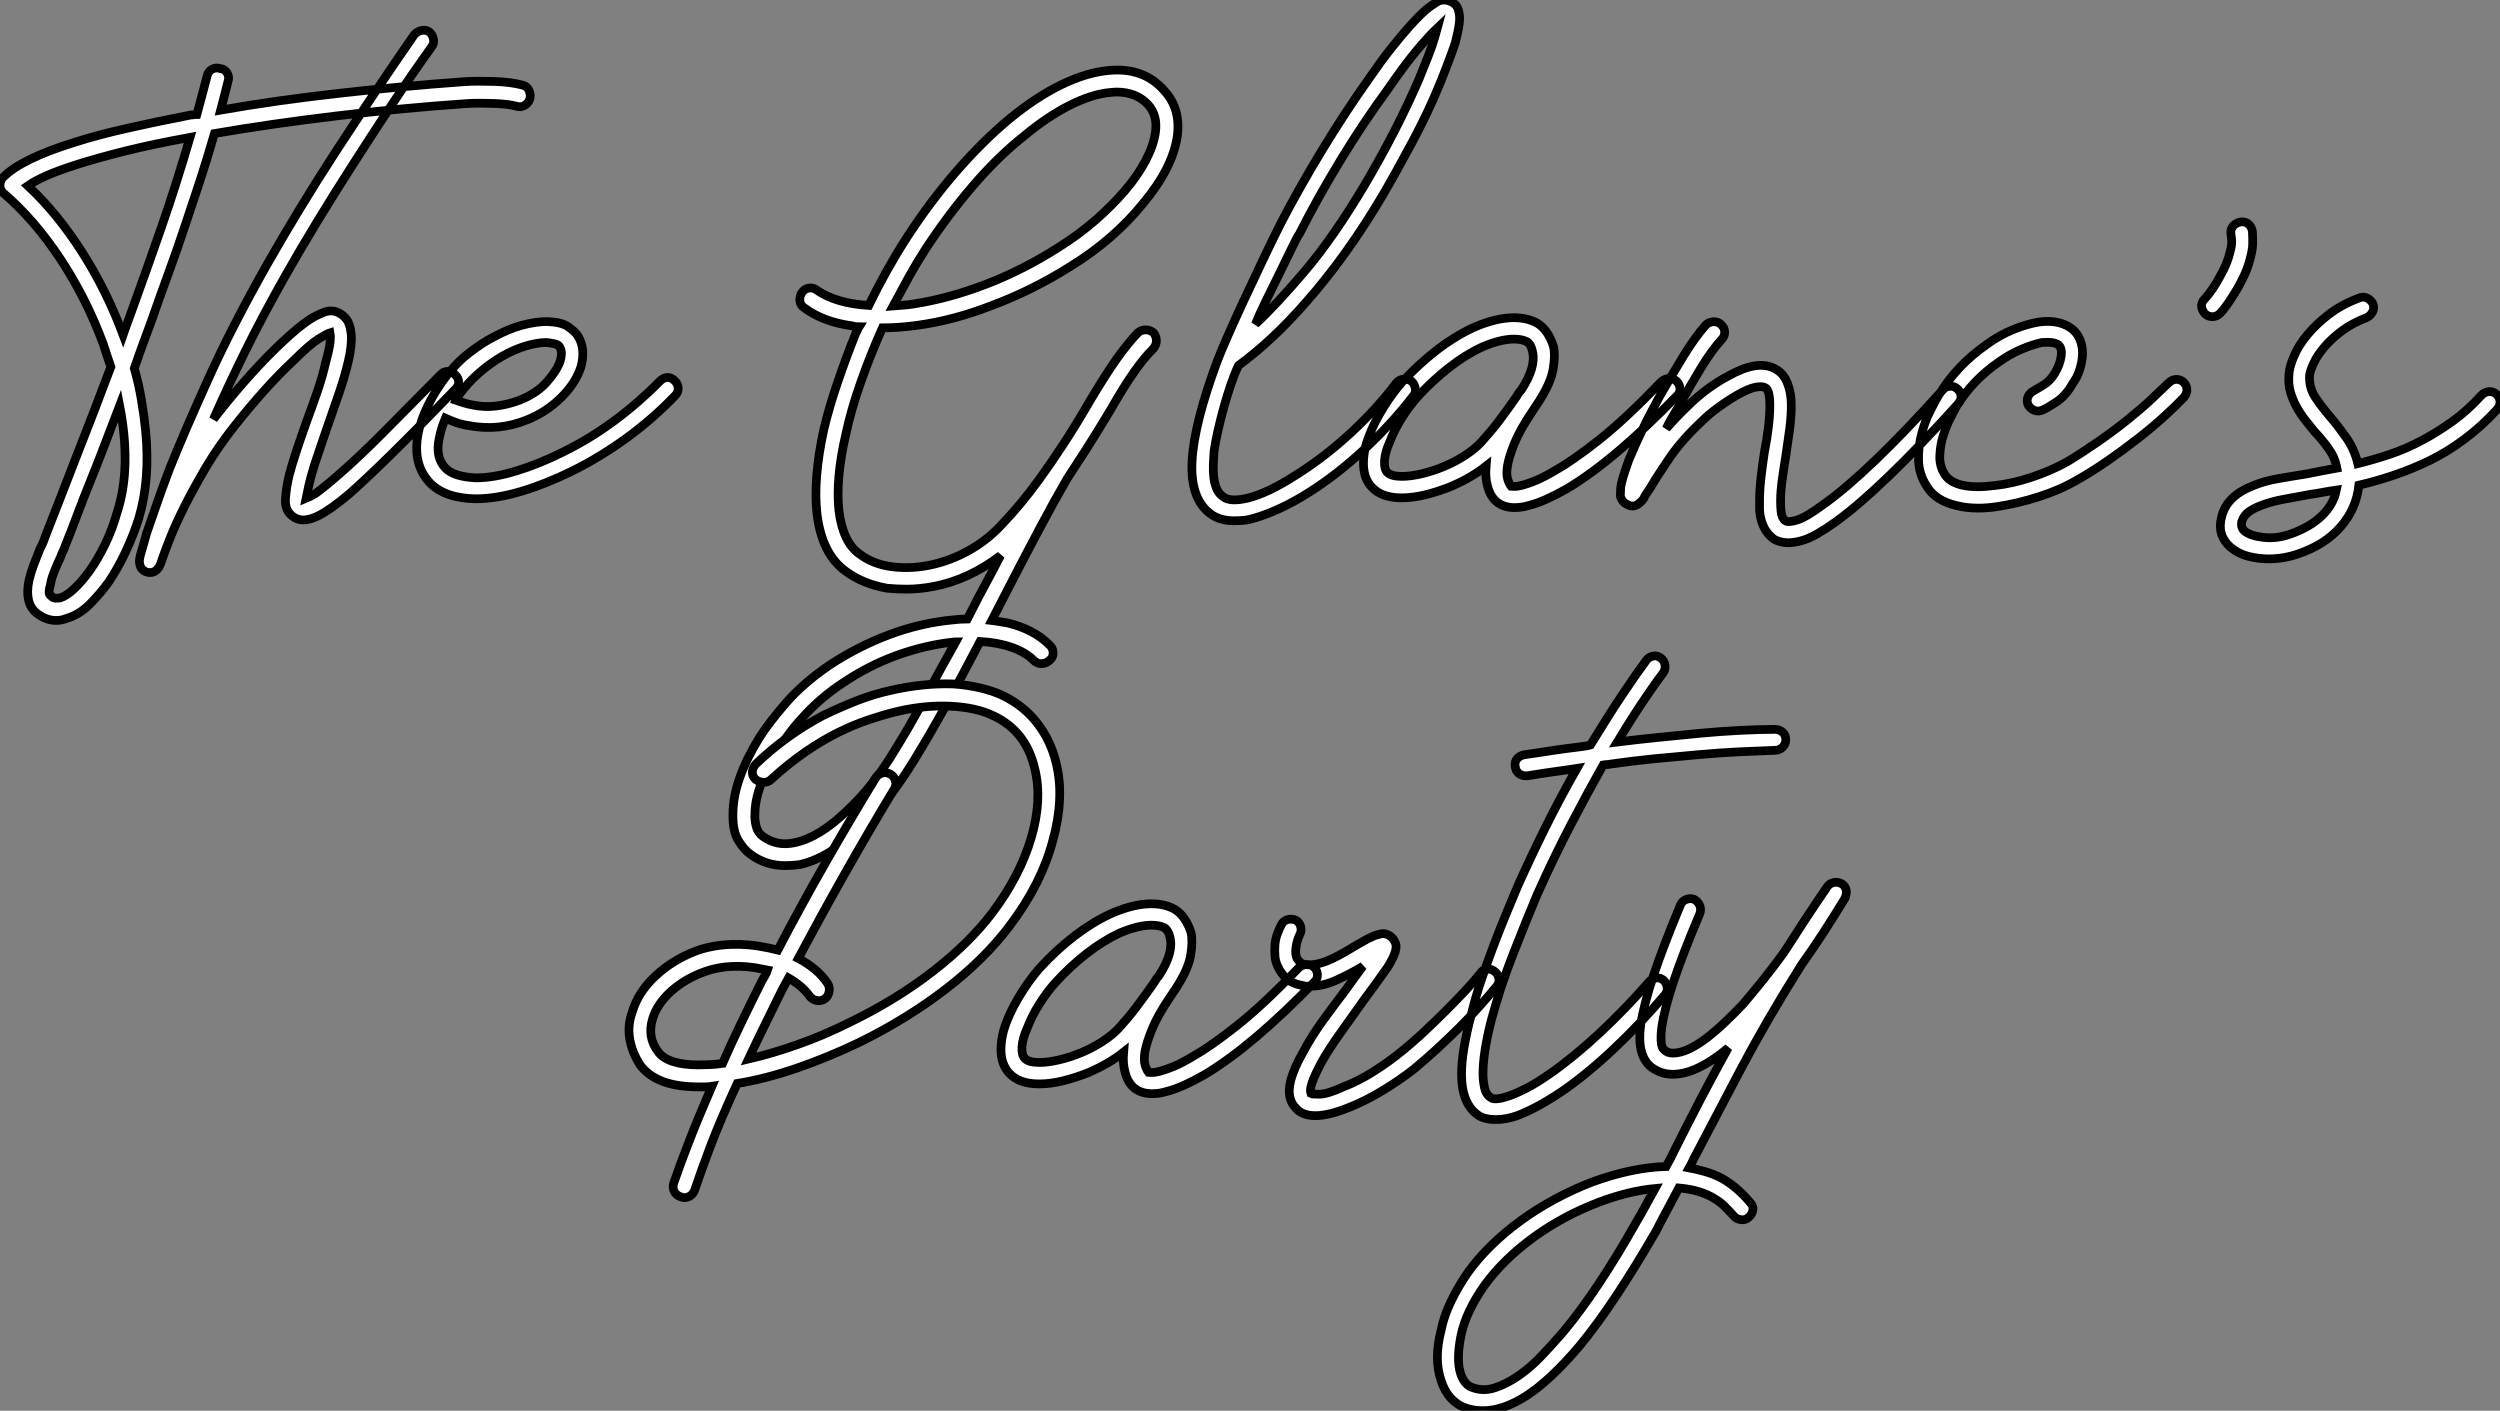
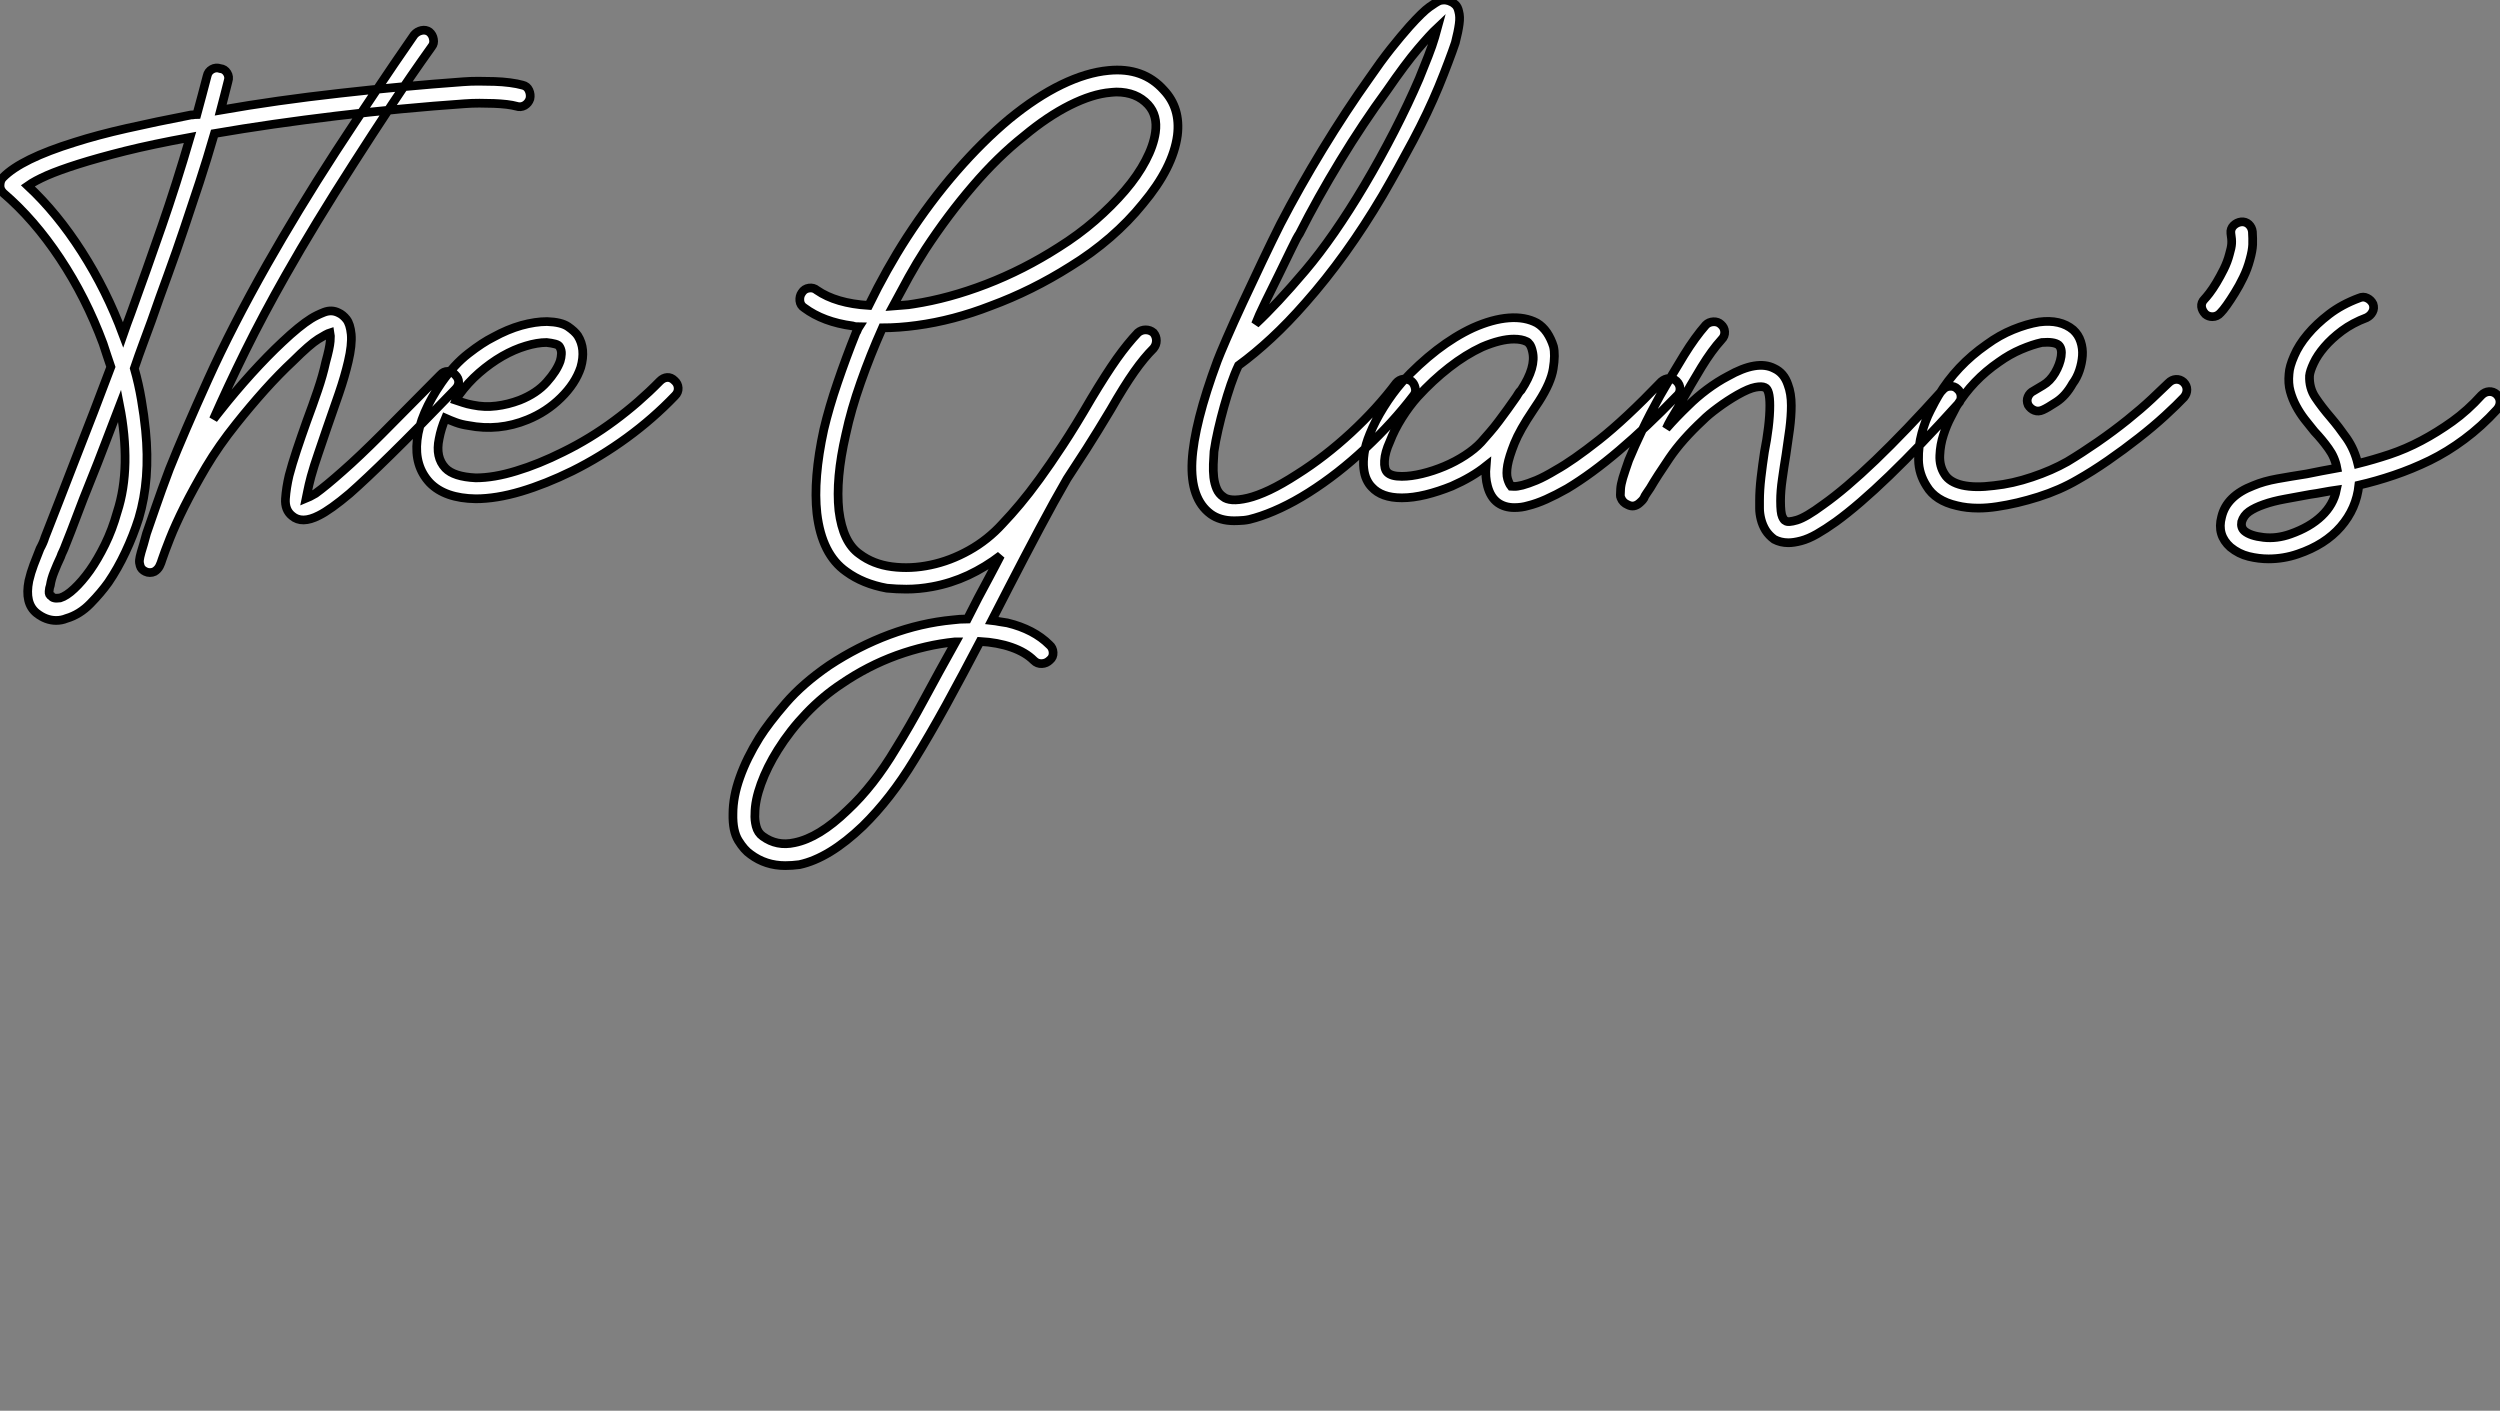
<svg xmlns="http://www.w3.org/2000/svg" viewBox="2.35 -58.931 286.65 161.751">
  <rect x="2.35" y="-58.931" width="286.65" height="161.751" fill="#808080" stroke="none" />
  <path d="M62.27-49.17L62.27-49.17Q62.78-49.06 63-48.58Q63.22-48.10 63.11-47.60L63.11-47.60Q62.94-47.10 62.50-46.84Q62.05-46.59 61.54-46.76L61.54-46.76Q61.15-46.87 60.45-46.96Q59.75-47.04 58.97-47.07Q58.18-47.10 57.32-47.10Q56.45-47.10 55.66-47.04L55.66-47.04Q48.44-46.54 40.94-45.64Q33.43-44.74 26.94-43.62L26.94-43.62Q26.10-40.71 25.23-38.05Q24.36-35.39 23.46-32.73Q22.57-30.07 21.62-27.47Q20.66-24.86 19.71-22.12L19.71-22.12Q19.26-20.89 18.76-19.54Q18.26-18.20 17.75-16.69L17.75-16.69Q18.26-14.90 18.56-13.10Q18.87-11.31 19.04-9.58L19.04-9.58Q19.60-3.98 18.26 0.50L18.26 0.50Q17.64 2.46 16.74 4.37Q15.85 6.27 14.78 7.84L14.78 7.84Q13.94 9.02 12.71 10.28Q11.48 11.54 9.97 11.98L9.97 11.98Q9.41 12.21 8.79 12.21L8.79 12.21Q7.62 12.21 6.55 11.37L6.55 11.37Q5.15 10.25 5.66 7.67L5.66 7.67Q5.88 6.72 6.22 5.82Q6.55 4.93 6.94 3.98L6.94 3.98Q7.34 3.25 7.50 2.69L7.50 2.69Q8.23 0.84 9.13-1.48Q10.02-3.81 11.03-6.38Q12.04-8.96 13.08-11.65Q14.11-14.34 15.06-16.86L15.06-16.86Q14.84-17.47 14.62-18.17Q14.39-18.87 14.17-19.54L14.17-19.54Q12.21-24.81 9.24-29.29Q6.27-33.77 2.74-36.79L2.74-36.79Q2.35-37.18 2.35-37.63L2.35-37.63Q2.35-38.25 2.69-38.58L2.69-38.58Q4.76-40.71 10.92-42.62L10.92-42.62Q13.55-43.46 16.88-44.21Q20.22-44.97 24.25-45.75L24.25-45.75Q24.47-45.75 24.61-45.78Q24.75-45.81 24.92-45.81L24.92-45.81Q25.20-46.87 25.51-47.99Q25.82-49.11 26.10-50.23L26.10-50.23Q26.21-50.74 26.66-50.99Q27.10-51.24 27.61-51.07L27.61-51.07Q28.11-51.02 28.39-50.57Q28.67-50.12 28.50-49.62L28.50-49.62Q28.28-48.78 28.08-47.96Q27.89-47.15 27.66-46.31L27.66-46.31Q34.05-47.43 41.30-48.24Q48.55-49.06 55.50-49.56L55.50-49.56Q56.28-49.62 57.20-49.62Q58.13-49.62 59.05-49.59Q59.98-49.56 60.82-49.45Q61.66-49.34 62.27-49.17ZM15.79-0.22L15.79-0.22Q16.63-2.80 16.69-5.91Q16.74-9.02 16.07-12.43L16.07-12.43Q15.23-10.25 14.39-8.04Q13.55-5.82 12.71-3.75Q11.87-1.68 11.17 0.20Q10.47 2.07 9.86 3.58L9.86 3.58Q9.74 3.92 9.58 4.26Q9.41 4.59 9.30 4.93L9.30 4.93Q8.90 5.77 8.57 6.61Q8.23 7.45 8.12 8.18L8.12 8.18Q8.01 8.46 7.98 8.88Q7.95 9.30 8.23 9.41L8.23 9.41Q8.34 9.58 8.57 9.63Q8.79 9.69 9.24 9.63L9.24 9.63Q9.97 9.41 10.86 8.57Q11.76 7.73 12.66 6.47Q13.55 5.21 14.39 3.50Q15.23 1.79 15.79-0.22ZM17.36-23.02L17.36-23.02Q19.21-28.11 20.89-32.96Q22.57-37.80 24.14-43.18L24.14-43.18Q19.82-42.39 16.69-41.61Q13.55-40.82 11.34-40.12Q9.13-39.42 7.73-38.81Q6.33-38.19 5.54-37.63L5.54-37.63Q8.90-34.50 11.73-30.07Q14.56-25.65 16.46-20.55L16.46-20.55Q16.69-21.22 16.91-21.81Q17.14-22.40 17.36-23.02ZM54.54-15.96L54.54-15.96Q54.94-15.57 54.94-15.12Q54.94-14.67 54.54-14.28L54.54-14.28Q50.01-9.58 47.15-6.78Q44.30-3.98 42.45-2.35L42.45-2.35Q40.26-0.50 38.92 0.17L38.92 0.17Q36.96 1.18 35.84 0.22L35.84 0.22Q35-0.45 35.08-1.74Q35.17-3.02 35.50-4.42L35.50-4.42Q35.84-5.71 36.37-7.31Q36.90-8.90 37.52-10.64L37.52-10.64Q38.19-12.43 38.78-14.17Q39.37-15.90 39.70-17.42L39.70-17.42Q40.15-19.04 40.21-19.80Q40.26-20.55 40.21-20.78L40.21-20.78Q39.82-20.66 38.84-20.05Q37.86-19.43 35.95-17.53L35.95-17.53Q34.38-16.07 32.70-14.20Q31.02-12.32 29.46-10.36L29.46-10.36Q27.44-7.84 25.98-5.38Q24.53-2.91 23.49-0.84Q22.46 1.23 21.84 2.80Q21.22 4.37 20.94 5.21L20.94 5.21Q20.83 5.60 20.64 5.99Q20.44 6.38 20.05 6.61L20.05 6.61Q19.82 6.72 19.54 6.72Q19.26 6.72 19.04 6.61L19.04 6.61Q18.54 6.38 18.42 5.94L18.42 5.94Q18.31 5.60 18.34 5.29Q18.37 4.98 18.54 4.37L18.54 4.37Q18.65 3.98 18.82 3.44Q18.98 2.91 19.15 2.24L19.15 2.24Q19.54 1.12 20.19-0.76Q20.83-2.63 21.78-5.15L21.78-5.15Q23.46-9.35 26.21-15.43Q28.95-21.50 32.98-28.62L32.98-28.62Q34.66-31.58 36.65-34.86Q38.64-38.14 40.82-41.50Q43.01-44.86 45.28-48.24Q47.54-51.63 49.84-54.94L49.84-54.94Q50.18-55.33 50.68-55.44Q51.18-55.55 51.58-55.27L51.58-55.27Q51.97-54.94 52.05-54.43Q52.14-53.93 51.86-53.59L51.86-53.59Q49.50-50.29 47.26-46.90Q45.02-43.51 42.87-40.15Q40.71-36.79 38.75-33.57Q36.79-30.35 35.11-27.38L35.11-27.38Q32.54-22.85 30.49-18.70Q28.45-14.56 26.82-10.86L26.82-10.86Q26.99-11.09 27.19-11.34Q27.38-11.59 27.61-11.87L27.61-11.87Q29.29-14 31.16-16.07Q33.04-18.14 34.72-19.71L34.72-19.71Q36.68-21.56 38.02-22.40L38.02-22.40Q38.64-22.79 39.51-23.13Q40.38-23.46 41.16-23.07L41.16-23.07Q41.66-22.85 42.08-22.32Q42.50-21.78 42.62-20.61L42.62-20.61Q42.73-19.38 42.28-17.47L42.28-17.47Q41.89-15.79 41.22-13.83Q40.54-11.87 39.82-9.80L39.82-9.80Q39.31-8.29 38.84-6.92Q38.36-5.54 38.02-4.31L38.02-4.31Q37.74-3.25 37.63-2.66Q37.52-2.07 37.46-1.79L37.46-1.79Q37.74-1.90 38.53-2.35L38.53-2.35Q39.70-3.19 41.66-4.93L41.66-4.93Q43.51-6.55 46.14-9.18Q48.78-11.82 52.86-15.96L52.86-15.96Q53.20-16.35 53.70-16.35Q54.21-16.35 54.54-15.96ZM79.69-15.29L79.69-15.29Q80.08-14.95 80.11-14.45Q80.14-13.94 79.74-13.55L79.74-13.55Q77.22-10.92 74.23-8.74Q71.23-6.55 67.98-4.93L67.98-4.93Q64.90-3.42 62.08-2.58Q59.25-1.74 56.90-1.74L56.90-1.74L56.90-1.74Q53.37-1.79 51.63-3.58L51.63-3.58Q49.84-5.49 50.18-8.48Q50.51-11.48 52.98-15.06L52.98-15.06Q54.43-17.14 56.06-18.40Q57.68-19.66 58.91-20.27L58.91-20.27Q60.54-21.17 62.13-21.62Q63.73-22.06 65.07-22.06L65.07-22.06Q66.70-22.01 67.48-21.48Q68.26-20.94 68.60-20.44L68.60-20.44Q69.55-18.93 68.94-16.80L68.94-16.80Q68.32-14.95 66.67-13.33Q65.02-11.70 62.83-10.81L62.83-10.81Q59.53-9.46 56.06-10.14L56.06-10.14Q55.27-10.25 54.60-10.50Q53.93-10.75 53.42-10.98L53.42-10.98Q52.92-9.80 52.70-8.62L52.70-8.62Q52.25-6.50 53.42-5.26L53.42-5.26Q54.38-4.26 56.90-4.14L56.90-4.14L56.90-4.14Q58.97-4.14 61.54-4.93Q64.12-5.71 66.92-7.11L66.92-7.11Q70-8.62 72.80-10.70Q75.60-12.77 78.01-15.23L78.01-15.23Q78.40-15.62 78.85-15.65Q79.30-15.68 79.69-15.29ZM54.99-13.66L54.99-13.66Q54.94-13.55 54.80-13.38Q54.66-13.22 54.60-13.05L54.60-13.05Q54.94-12.94 55.44-12.77Q55.94-12.60 56.56-12.49L56.56-12.49Q57.90-12.21 59.25-12.38Q60.59-12.54 61.94-13.05L61.94-13.05Q63.90-13.83 65.04-15.12Q66.19-16.41 66.58-17.53L66.58-17.53Q66.70-17.92 66.72-18.34Q66.75-18.76 66.53-19.15L66.53-19.15Q66.42-19.38 66.00-19.49Q65.58-19.60 65.02-19.66L65.02-19.66Q63.95-19.66 62.64-19.26Q61.32-18.87 59.95-18.09Q58.58-17.30 57.29-16.18Q56-15.06 54.99-13.66Z" fill="white" stroke="black" transform="scale(1,1)" />
  <path d="M103.53-21.34L103.53-21.34Q102.13-18.20 101.04-15.09Q99.94-11.98 99.33-9.13L99.33-9.13Q98.15-4.03 98.54-0.39L98.54-0.39Q98.99 3.25 100.90 4.59L100.90 4.59Q102.46 5.77 104.62 6.05Q106.78 6.33 109.04 5.85Q111.31 5.38 113.47 4.17Q115.62 2.97 117.30 1.12L117.30 1.12Q118.31 0.06 119.32-1.15Q120.33-2.35 121.53-4.00Q122.74-5.66 124.19-7.87Q125.65-10.08 127.50-13.27L127.50-13.27Q129.18-16.07 130.41-17.81Q131.64-19.54 132.82-20.78L132.82-20.78Q133.21-21.11 133.71-21.11Q134.22-21.11 134.61-20.78L134.61-20.78Q134.94-20.38 134.94-19.88Q134.94-19.38 134.61-18.98L134.61-18.98Q133.54-17.92 132.40-16.30Q131.25-14.67 129.68-11.93L129.68-11.93Q128.17-9.41 126.94-7.48Q125.70-5.54 124.70-4.03L124.70-4.03Q123.24-1.51 121.53 1.71Q119.82 4.93 118.03 8.40L118.03 8.40L116.07 12.21Q116.52 12.26 116.97 12.35Q117.42 12.43 117.86 12.49L117.86 12.49Q120.89 13.22 122.68 15.01L122.68 15.01Q123.07 15.34 123.10 15.88Q123.13 16.41 122.74 16.74L122.74 16.74Q122.34 17.14 121.81 17.16Q121.28 17.19 120.89 16.80L120.89 16.80Q119.94 15.85 118.34 15.29Q116.74 14.73 114.73 14.62L114.73 14.62Q112.77 18.37 110.84 21.90Q108.90 25.42 107.17 28.22L107.17 28.22Q104.48 32.65 101.29 35.78L101.29 35.78Q97.42 39.48 94.01 40.21L94.01 40.21Q93.17 40.32 92.38 40.32L92.38 40.32Q90.14 40.32 88.41 39.03L88.41 39.03Q87.68 38.53 87.01 37.44Q86.34 36.34 86.39 34.38L86.39 34.38Q86.39 32.42 87.18 30.21Q87.96 28 89.42 25.65L89.42 25.65Q90.48 23.97 92.44 21.70Q94.40 19.43 97.42 17.36L97.42 17.36Q100.73 15.18 104.34 13.83Q107.95 12.49 111.59 12.15L111.59 12.15Q111.98 12.10 112.40 12.07Q112.82 12.04 113.27 12.04L113.27 12.04Q113.89 10.81 114.50 9.63Q115.12 8.46 115.79 7.22L115.79 7.22Q116.13 6.61 116.44 5.99Q116.74 5.38 117.08 4.76L117.08 4.76Q115.34 6.10 113.36 7.03Q111.37 7.95 109.24 8.34L109.24 8.34Q107.73 8.62 106.27 8.62L106.27 8.62Q105.15 8.62 104.03 8.51L104.03 8.51Q101.29 8.01 99.38 6.61L99.38 6.61Q96.58 4.65 96.02-0.06L96.02-0.06Q95.58-4.03 96.81-9.69L96.81-9.69Q97.42-12.26 98.38-15.06Q99.33-17.86 100.50-20.78L100.50-20.78Q100.62-20.94 100.67-21.11Q100.73-21.28 100.84-21.45L100.84-21.45Q100.62-21.45 100.45-21.48Q100.28-21.50 100.11-21.56L100.11-21.56Q96.75-22.01 94.57-23.63L94.57-23.63Q94.12-23.91 94.06-24.44Q94.01-24.98 94.29-25.37L94.29-25.37Q94.57-25.82 95.10-25.90Q95.63-25.98 96.02-25.65L96.02-25.65Q98.21-24.14 101.96-23.91L101.96-23.91Q103.98-28.06 106.33-31.70L106.33-31.70Q109.02-35.84 112.01-39.28Q115.01-42.73 118.09-45.30L118.09-45.30Q121.17-47.82 124.05-49.22Q126.94-50.62 129.46-50.85L129.46-50.85Q133.43-51.24 135.78-48.61L135.78-48.61Q137.74-46.54 137.35-43.40L137.35-43.40Q136.85-39.70 133.38-35.56L133.38-35.56Q131.75-33.54 129.65-31.72Q127.55-29.90 125.09-28.39L125.09-28.39Q120.66-25.59 115.96-23.86L115.96-23.86Q111.65-22.18 107.45-21.62L107.45-21.62Q105.38-21.34 103.53-21.34ZM108.46-30.35L108.46-30.35Q107.45-28.78 106.55-27.16Q105.66-25.54 104.76-23.86L104.76-23.86Q105.32-23.91 105.91-23.94Q106.50-23.97 107.11-24.08L107.11-24.08Q111.14-24.70 115.43-26.35Q119.71-28 123.74-30.58L123.74-30.58Q125.98-31.98 127.92-33.66Q129.85-35.34 131.33-37.07Q132.82-38.81 133.71-40.52Q134.61-42.22 134.83-43.74L134.83-43.74Q135.11-45.70 133.99-46.93L133.99-46.93Q132.65-48.38 130.35-48.38L130.35-48.38Q130.18-48.38 130.02-48.36Q129.85-48.33 129.68-48.33L129.68-48.33Q127.61-48.16 125.03-46.87Q122.46-45.58 119.77-43.34L119.77-43.34Q116.74-40.94 113.89-37.60Q111.03-34.27 108.46-30.35ZM105.04 26.94L105.04 26.94Q106.61 24.42 108.32 21.25Q110.02 18.09 111.93 14.67L111.93 14.67L111.82 14.67Q108.51 15.01 105.18 16.21Q101.85 17.42 98.82 19.49L98.82 19.49Q96.70 20.89 94.82 22.85Q92.94 24.81 91.54 27.05L91.54 27.05Q90.31 29.01 89.61 30.94Q88.91 32.87 88.91 34.38L88.91 34.38Q88.86 35.06 89.05 35.81Q89.25 36.57 89.81 36.96L89.81 36.96Q91.43 38.14 93.45 37.69L93.45 37.69Q96.25 37.13 99.50 33.99L99.50 33.99Q101.01 32.59 102.41 30.80Q103.81 29.01 105.04 26.94ZM169.61-57.62L169.61-57.62Q169.78-57.01 169.66-56.17Q169.55-55.33 169.22-54.04L169.22-54.04Q168.88-53.03 168.40-51.77Q167.93-50.51 167.31-49L167.31-49Q166.08-46.03 164.37-42.81Q162.66-39.59 160.87-36.51L160.87-36.51Q156.73-29.51 152.02-24.19L152.02-24.19Q150.06-21.95 148.13-20.16Q146.20-18.37 144.35-17.02L144.35-17.02Q143.90-16.07 143.48-14.84Q143.06-13.61 142.70-12.32Q142.34-11.03 142.03-9.69Q141.72-8.34 141.55-7.17L141.55-7.17Q141.50-6.50 141.47-5.71Q141.44-4.93 141.52-4.20Q141.61-3.47 141.86-2.88Q142.11-2.30 142.62-1.96L142.62-1.96Q142.95-1.68 143.65-1.62Q144.35-1.57 145.42-1.82Q146.48-2.07 147.91-2.74Q149.34-3.42 151.07-4.54L151.07-4.54Q154.26-6.55 157.26-9.32Q160.26-12.10 162.44-15.01L162.44-15.01Q162.78-15.40 163.25-15.46Q163.73-15.51 164.18-15.23L164.18-15.23Q164.51-14.95 164.62-14.45Q164.74-13.94 164.40-13.55L164.40-13.55Q162.05-10.47 158.91-7.53Q155.78-4.59 152.42-2.46L152.42-2.46Q150.74-1.40 149.17-0.67Q147.60 0.06 146.26 0.45L146.26 0.45Q145.58 0.67 144.97 0.73Q144.35 0.78 143.85 0.78L143.85 0.78Q142.22 0.78 141.16 0L141.16 0Q138.81-1.74 139.03-6.05Q139.26-10.36 141.94-17.58L141.94-17.58Q142.17-18.20 142.98-20.08Q143.79-21.95 144.86-24.25Q145.92-26.54 147.10-29.01Q148.27-31.47 149.17-33.26L149.17-33.26Q151.35-37.46 154.01-41.83Q156.67-46.20 159.42-50.06L159.42-50.06Q160.65-51.86 161.82-53.34Q163.00-54.82 163.95-55.89L163.95-55.89Q165.46-57.57 166.25-58.13Q167.03-58.69 167.42-58.86L167.42-58.86Q167.87-58.97 168.18-58.91Q168.49-58.86 168.71-58.74L168.71-58.74Q168.99-58.63 169.24-58.38Q169.50-58.13 169.61-57.62ZM166.86-54.66L166.86-54.66Q167.03-55.33 167.14-55.72L167.14-55.72Q166.36-54.99 164.93-53.31Q163.50-51.63 161.38-48.55L161.38-48.55Q158.63-44.80 156.03-40.52Q153.42-36.23 151.35-32.14L151.35-32.14Q151.07-31.75 150.43-30.41Q149.78-29.06 149.00-27.47Q148.22-25.87 147.43-24.28Q146.65-22.68 146.31-21.78L146.31-21.78Q148.72-24.02 152.00-27.89Q155.27-31.75 158.80-37.69L158.80-37.69Q160.59-40.71 162.22-43.88Q163.84-47.04 165.07-49.90L165.07-49.90Q165.63-51.30 166.11-52.50Q166.58-53.70 166.86-54.66ZM194.58-15.23L194.58-15.23Q194.98-14.84 194.98-14.34Q194.98-13.83 194.58-13.50L194.58-13.50Q191.17-9.97 188.00-7.28Q184.84-4.59 182.04-2.91L182.04-2.91Q180.75-2.18 179.63-1.68Q178.51-1.18 177.56-0.95L177.56-0.95Q176.83-0.73 175.99-0.73L175.99-0.73Q174.87-0.73 174.09-1.29L174.09-1.29Q173.25-1.90 172.91-3.19L172.91-3.19Q172.63-4.20 172.74-5.49L172.74-5.49Q171.12-4.20 168.82-3.19L168.82-3.19Q167.31-2.58 165.83-2.21Q164.34-1.85 163.11-1.85L163.11-1.85L163.06-1.85Q160.76-1.85 159.64-3.08L159.64-3.08Q159.30-3.42 159.05-3.95Q158.80-4.48 158.72-5.21Q158.63-5.94 158.77-6.94Q158.91-7.95 159.42-9.18L159.42-9.18Q160.03-10.70 161.01-12.26Q161.99-13.83 163.11-15.12L163.11-15.12Q165.02-17.19 167.09-18.79Q169.16-20.38 171.23-21.34L171.23-21.34Q173.47-22.34 175.35-22.48Q177.22-22.62 178.57-21.90L178.57-21.90Q179.24-21.50 179.72-20.80Q180.19-20.10 180.47-19.21L180.47-19.21Q180.70-18.26 180.44-16.66Q180.19-15.06 178.79-12.88L178.79-12.88Q178.68-12.71 178.51-12.46Q178.34-12.21 178.12-11.87L178.12-11.87Q176.61-9.63 175.99-8.09Q175.38-6.55 175.21-5.60L175.21-5.60Q175.04-4.59 175.21-4.03Q175.38-3.47 175.60-3.19L175.60-3.19Q175.66-3.19 175.96-3.16Q176.27-3.14 176.92-3.30Q177.56-3.47 178.51-3.86Q179.46-4.26 180.75-5.04L180.75-5.04Q182.66-6.10 185.68-8.48Q188.70-10.86 192.85-15.18L192.85-15.18Q193.24-15.51 193.72-15.54Q194.19-15.57 194.58-15.23ZM172.18-8.23L172.18-8.23Q172.63-8.74 173.16-9.35Q173.70-9.97 174.20-10.64Q174.70-11.31 175.21-12.01Q175.71-12.71 176.10-13.27L176.10-13.27Q176.27-13.50 176.41-13.75Q176.55-14 176.78-14.22L176.78-14.22Q178.51-16.86 178.06-18.65L178.06-18.65Q177.95-19.15 177.76-19.43Q177.56-19.71 177.39-19.77L177.39-19.77Q176.83-20.05 175.94-20.05L175.94-20.05Q174.42-20.05 172.30-19.15L172.30-19.15Q170.39-18.26 168.52-16.80Q166.64-15.34 164.90-13.44L164.90-13.44Q163.95-12.38 163.08-11.00Q162.22-9.63 161.71-8.29L161.71-8.29Q161.15-7.06 161.10-6.10Q161.04-5.15 161.43-4.76L161.43-4.76Q161.88-4.31 163.06-4.31L163.06-4.31L163.11-4.31Q164.12-4.31 165.41-4.62Q166.70-4.93 167.96-5.46Q169.22-5.99 170.34-6.72Q171.46-7.45 172.18-8.23ZM226.78-14.34L226.78-14.34Q227.18-14 227.20-13.50Q227.23-12.99 226.90-12.66L226.90-12.66Q218.10-2.91 212.84 0.90L212.84 0.90Q211.66 1.74 210.68 2.30Q209.70 2.86 208.86 3.08L208.86 3.08Q208.02 3.30 207.41 3.30L207.41 3.30Q206.51 3.30 205.78 2.91L205.78 2.91Q205.17 2.46 204.80 1.88Q204.44 1.29 204.27 0.62Q204.10-0.06 204.10-0.64Q204.10-1.23 204.10-1.51L204.10-1.51Q204.10-2.74 204.27-4.20Q204.44-5.66 204.66-7.11L204.66-7.11Q204.94-8.51 205.11-9.91Q205.28-11.31 205.28-12.43L205.28-12.43Q205.28-14.28 204.72-14.50L204.72-14.50Q204.38-14.67 203.63-14.53Q202.87-14.39 201.58-13.66L201.58-13.66Q200.41-12.99 199.32-12.18Q198.22-11.37 197.61-10.75L197.61-10.75Q195.20-8.51 193.77-6.41Q192.34-4.31 191.56-2.97L191.56-2.97Q191.34-2.63 191.14-2.35Q190.94-2.07 190.83-1.79L190.83-1.79Q190.72-1.62 190.61-1.51Q190.50-1.40 190.38-1.29L190.38-1.29Q189.71-0.67 188.98-1.06L188.98-1.06Q188.42-1.29 188.20-1.85L188.20-1.85Q188.14-1.96 188.14-2.18Q188.14-2.41 188.17-2.88Q188.20-3.36 188.42-4.12Q188.65-4.87 189.10-6.16L189.10-6.16Q189.77-7.78 190.64-9.60Q191.50-11.42 192.68-13.55L192.68-13.55Q194.19-16.18 195.45-18.23Q196.71-20.27 197.94-21.67L197.94-21.67Q198.28-22.01 198.81-22.04Q199.34-22.06 199.68-21.73L199.68-21.73Q200.07-21.39 200.10-20.89Q200.13-20.38 199.74-19.99L199.74-19.99Q198.62-18.76 197.44-16.83Q196.26-14.90 194.86-12.38L194.86-12.38Q194.25-11.37 193.94-10.84Q193.63-10.30 193.41-9.80L193.41-9.80Q194.53-11.09 195.93-12.43L195.93-12.43Q196.88-13.38 198.08-14.28Q199.29-15.18 200.46-15.79L200.46-15.79Q203.82-17.70 205.78-16.69L205.78-16.69Q206.90-16.18 207.35-14.84L207.35-14.84Q207.74-13.83 207.74-12.43L207.74-12.43Q207.74-11.20 207.55-9.72Q207.35-8.23 207.13-6.78L207.13-6.78Q206.90-5.38 206.71-4.00Q206.51-2.63 206.51-1.51L206.51-1.51Q206.51-0.11 206.71 0.31Q206.90 0.73 207.07 0.78L207.07 0.78Q207.35 1.01 208.39 0.70Q209.42 0.39 211.38-1.06L211.38-1.06Q216.54-4.70 225.10-14.22L225.10-14.22Q225.44-14.62 225.94-14.64Q226.45-14.67 226.78-14.34ZM252.71-15.12L252.71-15.12Q253.10-14.73 253.10-14.25Q253.10-13.78 252.77-13.38L252.77-13.38Q251.98-12.54 250.61-11.28Q249.24-10.02 247.56-8.71Q245.88-7.39 244.06-6.13Q242.24-4.87 240.56-3.92L240.56-3.92Q238.54-2.74 236.08-1.96Q233.62-1.18 231.32-0.84L231.32-0.84Q230.20-0.67 229.19-0.67L229.19-0.67Q227.85-0.67 226.73-0.95L226.73-0.95Q224.26-1.51 223.26-3.19L223.26-3.19Q222.36-4.59 222.33-6.19Q222.30-7.78 222.70-9.24Q223.09-10.70 223.68-11.84Q224.26-12.99 224.60-13.55L224.60-13.55Q226.67-17.02 230.14-19.43L230.14-19.43Q231.60-20.50 233.17-21.14Q234.74-21.78 236.14-22.01L236.14-22.01Q238.60-22.34 240.06-21.11L240.06-21.11Q240.67-20.55 240.92-19.77Q241.18-18.98 241.12-18.14Q241.06-17.30 240.78-16.46Q240.50-15.62 240.00-14.95L240.00-14.95Q239.22-13.55 238.15-12.85Q237.09-12.15 236.58-11.93L236.58-11.93Q236.08-11.70 235.63-11.87Q235.18-12.04 234.90-12.49L234.90-12.49Q234.68-12.99 234.88-13.44Q235.07-13.89 235.52-14.11L235.52-14.11Q235.80-14.28 236.61-14.76Q237.42-15.23 237.98-16.18L237.98-16.18Q238.54-17.14 238.68-18.06Q238.82-18.98 238.38-19.38L238.38-19.38Q237.87-19.77 236.47-19.66L236.47-19.66Q235.41-19.43 234.09-18.87Q232.78-18.31 231.54-17.42L231.54-17.42Q228.52-15.34 226.67-12.32L226.67-12.32Q226.50-11.98 226.03-11.09Q225.55-10.19 225.19-9.07Q224.82-7.95 224.77-6.72Q224.71-5.49 225.33-4.54L225.33-4.54Q225.89-3.64 227.34-3.30Q228.80-2.97 230.98-3.25L230.98-3.25Q233.11-3.47 235.35-4.23Q237.59-4.98 239.38-5.99L239.38-5.99Q241.06-7 242.88-8.26Q244.70-9.52 246.27-10.78Q247.84-12.04 249.07-13.19Q250.30-14.34 250.98-15.01L250.98-15.01Q251.37-15.40 251.84-15.43Q252.32-15.46 252.71-15.12ZM260.61-32.37L260.61-32.37Q260.66-31.58 260.64-30.88Q260.61-30.18 260.33-29.18L260.33-29.18Q260.05-28.11 259.57-27.13Q259.10-26.15 258.59-25.34Q258.09-24.53 257.67-23.94Q257.25-23.35 256.97-23.07L256.97-23.07Q256.58-22.62 256.02-22.62L256.02-22.62Q255.57-22.62 255.23-22.90L255.23-22.90Q254.84-23.30 254.78-23.77Q254.73-24.25 255.12-24.64L255.12-24.64Q255.29-24.81 255.68-25.31Q256.07-25.82 256.49-26.52Q256.91-27.22 257.33-28.06Q257.75-28.90 257.98-29.79L257.98-29.79Q258.20-30.52 258.23-31.00Q258.26-31.47 258.14-32.20L258.14-32.20Q258.09-32.70 258.45-33.07Q258.82-33.43 259.32-33.49L259.32-33.49Q259.82-33.54 260.19-33.21Q260.55-32.87 260.61-32.37ZM288.61-13.72L288.61-13.72Q289.00-13.33 289.00-12.85Q289.00-12.38 288.66-11.98L288.66-11.98Q286.87-10.02 284.91-8.57Q282.95-7.11 280.94-6.13Q278.92-5.15 276.85-4.45Q274.78-3.75 272.82-3.30L272.82-3.30Q272.54-0.62 270.74 1.46Q268.95 3.53 265.82 4.59L265.82 4.59Q264.19 5.15 262.46 5.15L262.46 5.15Q261.34 5.15 260.19 4.87Q259.04 4.59 258.09 3.81L258.09 3.81Q256.52 2.41 257.08 0.34L257.08 0.34Q257.64-2.07 260.72-3.25L260.72-3.25Q261.90-3.75 263.46-4.03Q265.03-4.31 266.82-4.59L266.82-4.59Q267.66-4.76 268.53-4.93Q269.40-5.10 270.30-5.26L270.30-5.26Q270.07-6.50 269.34-7.50Q268.62-8.51 267.72-9.46L267.72-9.46Q267.16-10.14 266.60-10.86Q266.04-11.59 265.62-12.38Q265.20-13.16 264.95-14.06Q264.70-14.95 264.81-16.07L264.81-16.07Q264.86-16.91 265.40-18.14Q265.93-19.38 266.94-20.58Q267.94-21.78 269.40-22.90Q270.86-24.02 272.82-24.75L272.82-24.75Q273.32-24.98 273.77-24.75Q274.22-24.53 274.44-24.08L274.44-24.08Q274.61-23.58 274.38-23.16Q274.16-22.74 273.71-22.51L273.71-22.51Q272.09-21.90 270.88-21Q269.68-20.10 268.87-19.15Q268.06-18.20 267.64-17.30Q267.22-16.41 267.16-15.85L267.16-15.85Q267.10-14.45 267.83-13.36Q268.56-12.26 269.62-11.03L269.62-11.03Q270.52-9.97 271.42-8.68Q272.31-7.39 272.70-5.77L272.70-5.77Q274.50-6.22 276.34-6.83Q278.19-7.45 279.98-8.40Q281.78-9.35 283.54-10.61Q285.30-11.87 286.87-13.61L286.87-13.61Q287.26-14 287.74-14.03Q288.22-14.06 288.61-13.72ZM264.98 2.30L264.98 2.30Q267.22 1.51 268.56 0.22Q269.90-1.06 270.24-2.74L270.24-2.74Q269.46-2.63 268.73-2.49Q268.00-2.35 267.22-2.24L267.22-2.24Q265.70-1.96 264.33-1.71Q262.96-1.46 261.92-1.09Q260.89-0.73 260.24-0.28Q259.60 0.17 259.38 0.90L259.38 0.90Q259.26 1.57 259.71 1.96L259.71 1.96Q260.38 2.52 261.90 2.69Q263.41 2.86 264.98 2.30Z" fill="white" stroke="black" transform="scale(1,1)" />
-   <path d="M123.45 28.56L123.45 28.56Q123.95 30.58 123.84 32.84Q123.73 35.11 123.06 37.46L123.06 37.46Q121.77 42.39 118.13 47.21L118.13 47.21Q115.27 51.02 110.85 54.43Q106.43 57.85 100.88 60.59L100.88 60.59Q97.24 62.33 93.66 63.56Q90.07 64.79 86.88 65.30L86.88 65.30Q84.92 69.55 83.80 72.52Q82.68 75.49 82.01 77.50L82.01 77.50Q81.84 78.01 81.37 78.26Q80.89 78.51 80.39 78.29L80.39 78.29Q79.88 78.12 79.66 77.67Q79.43 77.22 79.60 76.72L79.60 76.72Q80.27 74.76 81.31 72.07Q82.35 69.38 83.97 65.63L83.97 65.63Q83.58 65.69 83.27 65.69Q82.96 65.69 82.57 65.69L82.57 65.69L82.40 65.69Q77.59 65.69 75.74 63.17L75.74 63.17Q74.84 61.77 74.56 60.23Q74.28 58.69 74.84 57.12L74.84 57.12Q75.51 54.82 77.53 52.95Q79.55 51.07 82.29 50.06L82.29 50.06Q84.03 49.45 86.13 49.36Q88.23 49.28 90.30 49.73L90.30 49.73Q90.63 49.78 90.94 49.87Q91.25 49.95 91.53 50.01L91.53 50.01Q94.16 44.97 96.96 40.07Q99.76 35.17 102.73 30.30L102.73 30.30Q103.01 29.85 103.49 29.71Q103.96 29.57 104.47 29.85L104.47 29.85Q104.91 30.13 105.03 30.63Q105.14 31.14 104.86 31.58L104.86 31.58Q101.95 36.40 99.23 41.22Q96.51 46.03 93.88 50.96L93.88 50.96Q96.12 52.14 97.24 53.82L97.24 53.82Q97.52 54.26 97.41 54.80Q97.30 55.33 96.91 55.61L96.91 55.61Q96.46 55.89 95.95 55.78Q95.45 55.66 95.17 55.27L95.17 55.27Q94.33 54.10 92.76 53.20L92.76 53.20Q92.54 53.59 92.37 53.93Q92.20 54.26 91.98 54.66L91.98 54.66Q90.91 56.84 89.96 58.77Q89.01 60.70 88.17 62.50L88.17 62.50Q90.86 61.88 93.80 60.84Q96.74 59.81 99.76 58.30L99.76 58.30Q105.08 55.72 109.28 52.47Q113.48 49.22 116.11 45.75L116.11 45.75Q119.31 41.50 120.59 37.13Q121.88 32.76 120.99 29.18L120.99 29.18Q119.98 24.86 116.23 23.13L116.23 23.13Q114.27 22.18 111.30 22.04Q108.33 21.90 105.08 22.68L105.08 22.68Q103.68 23.02 102.00 23.58Q100.32 24.14 98.50 25.03Q96.68 25.93 94.72 27.27Q92.76 28.62 90.80 30.41L90.80 30.41Q90.41 30.80 89.88 30.77Q89.35 30.74 88.95 30.41L88.95 30.41Q88.56 30.02 88.62 29.51Q88.67 29.01 89.07 28.62L89.07 28.62Q92.48 25.37 96.68 23.13L96.68 23.13Q98.64 22.18 100.57 21.42Q102.51 20.66 104.52 20.22L104.52 20.22Q108.22 19.38 111.63 19.49L111.63 19.49Q113.26 19.60 114.71 19.94Q116.17 20.27 117.35 20.83L117.35 20.83Q119.75 22.01 121.27 23.97L121.27 23.97Q122.83 25.98 123.45 28.56ZM85.20 63L85.20 63Q86.10 60.93 87.25 58.55Q88.39 56.17 89.74 53.48L89.74 53.48Q89.91 53.20 90.07 52.92Q90.24 52.64 90.35 52.30L90.35 52.30L89.79 52.19Q88.00 51.80 86.27 51.88Q84.53 51.97 83.19 52.47L83.19 52.47Q80.95 53.26 79.32 54.71Q77.70 56.17 77.19 57.85L77.19 57.85Q76.52 59.98 77.81 61.66L77.81 61.66Q78.31 62.38 79.49 62.78Q80.67 63.17 82.40 63.17L82.40 63.17Q83.07 63.17 83.75 63.14Q84.42 63.11 85.20 63ZM153.02 51.97L153.02 51.97Q153.41 52.36 153.41 52.86Q153.41 53.37 153.02 53.70L153.02 53.70Q149.60 57.23 146.44 59.92Q143.27 62.61 140.47 64.29L140.47 64.29Q139.19 65.02 138.07 65.52Q136.95 66.02 135.99 66.25L135.99 66.25Q135.27 66.47 134.43 66.47L134.43 66.47Q133.31 66.47 132.52 65.91L132.52 65.91Q131.68 65.30 131.35 64.01L131.35 64.01Q131.07 63 131.18 61.71L131.18 61.71Q129.55 63 127.26 64.01L127.26 64.01Q125.75 64.62 124.26 64.99Q122.78 65.35 121.55 65.35L121.55 65.35L121.49 65.35Q119.19 65.35 118.07 64.12L118.07 64.12Q117.74 63.78 117.49 63.25Q117.23 62.72 117.15 61.99Q117.07 61.26 117.21 60.26Q117.35 59.25 117.85 58.02L117.85 58.02Q118.47 56.50 119.45 54.94Q120.43 53.37 121.55 52.08L121.55 52.08Q123.45 50.01 125.52 48.41Q127.59 46.82 129.67 45.86L129.67 45.86Q131.91 44.86 133.78 44.72Q135.66 44.58 137.00 45.30L137.00 45.30Q137.67 45.70 138.15 46.40Q138.63 47.10 138.91 47.99L138.91 47.99Q139.13 48.94 138.88 50.54Q138.63 52.14 137.23 54.32L137.23 54.32Q137.11 54.49 136.95 54.74Q136.78 54.99 136.55 55.33L136.55 55.33Q135.04 57.57 134.43 59.11Q133.81 60.65 133.64 61.60L133.64 61.60Q133.47 62.61 133.64 63.17Q133.81 63.73 134.03 64.01L134.03 64.01Q134.09 64.01 134.40 64.04Q134.71 64.06 135.35 63.90Q135.99 63.73 136.95 63.34Q137.90 62.94 139.19 62.16L139.19 62.16Q141.09 61.10 144.11 58.72Q147.14 56.34 151.28 52.02L151.28 52.02Q151.67 51.69 152.15 51.66Q152.63 51.63 153.02 51.97ZM130.62 58.97L130.62 58.97Q131.07 58.46 131.60 57.85Q132.13 57.23 132.63 56.56Q133.14 55.89 133.64 55.19Q134.15 54.49 134.54 53.93L134.54 53.93Q134.71 53.70 134.85 53.45Q134.99 53.20 135.21 52.98L135.21 52.98Q136.95 50.34 136.50 48.55L136.50 48.55Q136.39 48.05 136.19 47.77Q135.99 47.49 135.83 47.43L135.83 47.43Q135.27 47.15 134.37 47.15L134.37 47.15Q132.86 47.15 130.73 48.05L130.73 48.05Q128.83 48.94 126.95 50.40Q125.07 51.86 123.34 53.76L123.34 53.76Q122.39 54.82 121.52 56.20Q120.65 57.57 120.15 58.91L120.15 58.91Q119.59 60.14 119.53 61.10Q119.47 62.05 119.87 62.44L119.87 62.44Q120.31 62.89 121.49 62.89L121.49 62.89L121.55 62.89Q122.55 62.89 123.84 62.58Q125.13 62.27 126.39 61.74Q127.65 61.21 128.77 60.48Q129.89 59.75 130.62 58.97ZM173.74 52.47L173.74 52.47Q174.13 52.75 174.21 53.26Q174.30 53.76 173.96 54.15L173.96 54.15Q173.23 55.05 172.14 56.28Q171.05 57.51 169.76 58.80Q168.47 60.09 167.10 61.35Q165.73 62.61 164.44 63.67L164.44 63.67Q162.71 65.02 160.80 66.16Q158.90 67.31 157.05 68.04L157.05 68.04Q154.70 68.99 153.19 68.99L153.19 68.99Q151.67 68.99 150.95 68.15L150.95 68.15Q149.83 67.03 150.33 65.02L150.33 65.02Q150.72 63.50 151.79 61.66L151.79 61.66Q152.74 59.86 154.08 58.02Q155.43 56.17 156.71 54.49L156.71 54.49Q157.22 53.76 157.69 53.12Q158.17 52.47 158.62 51.86L158.62 51.86Q157.22 52.70 155.65 53.42Q154.08 54.15 152.57 54.15L152.57 54.15Q152.40 54.15 152.21 54.15Q152.01 54.15 151.84 54.10L151.84 54.10Q150.50 53.87 149.85 53.26Q149.21 52.64 148.93 52.02L148.93 52.02Q148.59 51.41 148.54 50.71Q148.48 50.01 148.54 49.36Q148.59 48.72 148.82 48.13Q149.04 47.54 149.27 47.10L149.27 47.10Q149.49 46.65 149.99 46.51Q150.50 46.37 150.95 46.59L150.95 46.59Q151.34 46.82 151.48 47.29Q151.62 47.77 151.39 48.22L151.39 48.22Q151.06 48.89 150.95 49.67Q150.83 50.46 151.06 50.96L151.06 50.96Q151.17 51.13 151.39 51.38Q151.62 51.63 152.23 51.69L152.23 51.69L152.57 51.69Q153.13 51.69 153.80 51.49Q154.47 51.30 155.17 50.96Q155.87 50.62 156.55 50.23Q157.22 49.84 157.78 49.50L157.78 49.50Q158.34 49.17 158.79 48.92Q159.23 48.66 159.63 48.50L159.63 48.50Q159.91 48.33 160.61 48.16Q161.31 47.99 161.92 48.55L161.92 48.55Q162.20 48.78 162.37 49.25Q162.54 49.73 162.20 50.57L162.20 50.57Q162.09 50.85 161.89 51.21Q161.70 51.58 161.42 52.02L161.42 52.02Q160.86 52.81 160.16 53.79Q159.46 54.77 158.62 55.89L158.62 55.89Q157.44 57.57 156.13 59.39Q154.81 61.21 153.86 62.89L153.86 62.89Q153.30 63.95 153.02 64.62Q152.74 65.30 152.65 65.72Q152.57 66.14 152.63 66.30Q152.68 66.47 152.68 66.47L152.68 66.47Q152.79 66.53 153.66 66.53Q154.53 66.53 156.38 65.69L156.38 65.69Q158.00 65.07 159.71 64.01Q161.42 62.94 162.87 61.77L162.87 61.77Q164.27 60.65 165.65 59.36Q167.02 58.07 168.25 56.84Q169.48 55.61 170.49 54.52Q171.50 53.42 172.06 52.70L172.06 52.70Q172.34 52.25 172.84 52.19Q173.35 52.14 173.74 52.47ZM205.88 24.70L205.88 24.70Q206.39 24.70 206.75 25.03Q207.11 25.37 207.11 25.87L207.11 25.87Q207.11 26.38 206.75 26.74Q206.39 27.10 205.88 27.10L205.88 27.10Q204.09 27.16 201.79 27.27Q199.50 27.38 196.98 27.61Q194.46 27.83 191.91 28.08Q189.36 28.34 187.07 28.67L187.07 28.67Q186.84 28.73 186.65 28.73Q186.45 28.73 186.17 28.78L186.17 28.78Q184.43 31.86 182.47 35.62Q180.51 39.37 178.61 43.62L178.61 43.62Q177.99 45.08 177.29 46.82Q176.59 48.55 175.87 50.40Q175.14 52.25 174.49 54.21Q173.85 56.17 173.35 58.02L173.35 58.02Q172.39 61.77 172.39 64.18L172.39 64.18Q172.39 64.96 172.56 65.77Q172.73 66.58 173.29 66.92L173.29 66.92Q173.46 67.09 173.96 67.06Q174.47 67.03 175.31 66.75Q176.15 66.47 177.35 65.86Q178.55 65.24 180.07 64.18L180.07 64.18Q182.81 62.27 185.78 59.50Q188.75 56.73 191.43 53.65L191.43 53.65Q191.77 53.26 192.25 53.20Q192.72 53.14 193.11 53.48L193.11 53.48Q193.45 53.82 193.51 54.29Q193.56 54.77 193.23 55.16L193.23 55.16Q190.48 58.41 187.43 61.29Q184.38 64.18 181.47 66.19L181.47 66.19Q178.55 68.15 176.31 68.99L176.31 68.99Q175.03 69.44 173.85 69.44L173.85 69.44Q172.73 69.44 172.00 69.05L172.00 69.05Q169.93 67.76 169.93 64.23L169.93 64.23Q169.93 62.89 170.21 61.21Q170.49 59.53 171.05 57.40L171.05 57.40Q171.50 55.50 172.17 53.51Q172.84 51.52 173.57 49.59Q174.30 47.66 175.03 45.89Q175.75 44.13 176.37 42.67L176.37 42.67Q177.88 39.31 179.56 35.92Q181.24 32.54 183.15 29.18L183.15 29.18Q182.47 29.29 181.86 29.37Q181.24 29.46 180.63 29.54Q180.01 29.62 179.25 29.74Q178.50 29.85 177.49 30.02L177.49 30.02L177.27 30.02Q176.82 30.02 176.48 29.74Q176.15 29.46 176.09 29.01L176.09 29.01Q175.98 28.45 176.29 28.08Q176.59 27.72 177.10 27.61L177.10 27.61Q178.22 27.44 179.03 27.33Q179.84 27.22 180.51 27.10Q181.19 26.99 181.86 26.91Q182.53 26.82 183.43 26.71L183.43 26.71Q183.71 26.66 184.01 26.63Q184.32 26.60 184.71 26.49L184.71 26.49Q186.73 23.18 188.35 20.75Q189.98 18.31 191.10 16.80L191.10 16.80Q191.38 16.41 191.85 16.30Q192.33 16.18 192.78 16.52L192.78 16.52Q193.17 16.80 193.25 17.30Q193.34 17.81 193.06 18.20L193.06 18.20Q192.33 19.15 190.96 21.17Q189.59 23.18 187.79 26.15L187.79 26.15Q190.03 25.87 192.50 25.62Q194.96 25.37 197.34 25.14Q199.72 24.92 201.91 24.81Q204.09 24.70 205.83 24.70L205.83 24.70L205.88 24.70ZM213.50 42.39L213.50 42.39Q213.95 42.67 214.03 43.12Q214.11 43.57 213.89 44.07L213.89 44.07Q212.66 46.09 211.43 47.99Q210.19 49.90 208.91 51.69L208.91 51.69Q204.93 58.02 201.93 63.70Q198.94 69.38 196.53 73.98L196.53 73.98Q196.31 74.48 196.03 74.98L196.03 74.98Q197.26 75.21 198.29 75.54Q199.33 75.88 200.23 76.44L200.23 76.44Q201.79 77.45 203.03 78.96L203.03 78.96Q203.42 79.35 203.33 79.83Q203.25 80.30 202.86 80.64L202.86 80.64Q202.52 80.98 201.99 80.92Q201.46 80.86 201.18 80.53L201.18 80.53Q200.62 79.91 200.09 79.38Q199.55 78.85 198.94 78.51L198.94 78.51Q197.37 77.50 194.85 77.28L194.85 77.28Q194.12 78.68 193.45 79.91Q192.78 81.14 192.22 82.26L192.22 82.26Q189.81 86.41 187.68 89.63Q185.55 92.85 183.48 95.37L183.48 95.37Q180.12 99.34 177.32 101.14L177.32 101.14Q174.69 102.82 172.39 102.82L172.39 102.82Q171.39 102.82 170.49 102.54L170.49 102.54Q168.36 101.81 167.58 99.34L167.58 99.34Q166.74 96.88 167.58 93.63L167.58 93.63Q167.91 91.95 168.73 90.27Q169.54 88.59 170.66 86.97L170.66 86.97Q171.78 85.40 173.32 83.89Q174.86 82.38 176.71 81.03Q178.55 79.69 180.63 78.57Q182.70 77.45 184.88 76.61L184.88 76.61Q187.18 75.77 189.31 75.32Q191.43 74.87 193.39 74.82L193.39 74.82Q193.90 73.92 194.40 72.86L194.40 72.86Q195.69 70.28 197.20 67.37Q198.71 64.46 200.51 61.21L200.51 61.21Q200.06 61.60 199.61 61.94Q199.16 62.27 198.66 62.61L198.66 62.61Q196.75 63.84 195.30 64.12L195.30 64.12Q193.23 64.57 191.71 63.45L191.71 63.45Q189.98 62.10 190.48 58.52L190.48 58.52Q190.82 56.28 191.94 52.92Q193.06 49.56 195.02 44.86L195.02 44.86Q195.19 44.41 195.66 44.21Q196.14 44.02 196.59 44.18L196.59 44.18Q197.03 44.41 197.23 44.86Q197.43 45.30 197.26 45.81L197.26 45.81Q193.45 54.77 192.89 58.86L192.89 58.86Q192.78 59.58 192.81 60.40Q192.83 61.21 193.23 61.49L193.23 61.49Q193.56 61.82 194.18 61.82L194.18 61.82Q194.96 61.82 195.94 61.38Q196.92 60.93 197.96 60.14Q198.99 59.36 200.09 58.32Q201.18 57.29 202.24 56.17L202.24 56.17Q203.42 54.77 204.57 53.34Q205.71 51.91 206.89 50.29L206.89 50.29Q208.07 48.44 209.30 46.56Q210.53 44.69 211.87 42.73L211.87 42.73Q212.15 42.34 212.63 42.25Q213.11 42.17 213.50 42.39ZM190.03 81.09L190.03 81.09Q190.54 80.25 191.04 79.30Q191.55 78.34 192.11 77.34L192.11 77.34Q189.14 77.62 185.72 78.90L185.72 78.90Q181.58 80.47 178.16 82.96Q174.75 85.46 172.62 88.37L172.62 88.37Q170.43 91.45 169.87 94.19Q169.31 96.94 169.82 98.56L169.82 98.56Q170.27 99.90 171.22 100.18L171.22 100.18Q172.45 100.63 173.79 100.18Q175.14 99.74 176.54 98.76Q177.94 97.78 179.20 96.43Q180.46 95.09 181.58 93.80L181.58 93.80Q185.55 89.04 190.03 81.09Z" fill="white" stroke="black" transform="scale(1,1)" />
</svg>